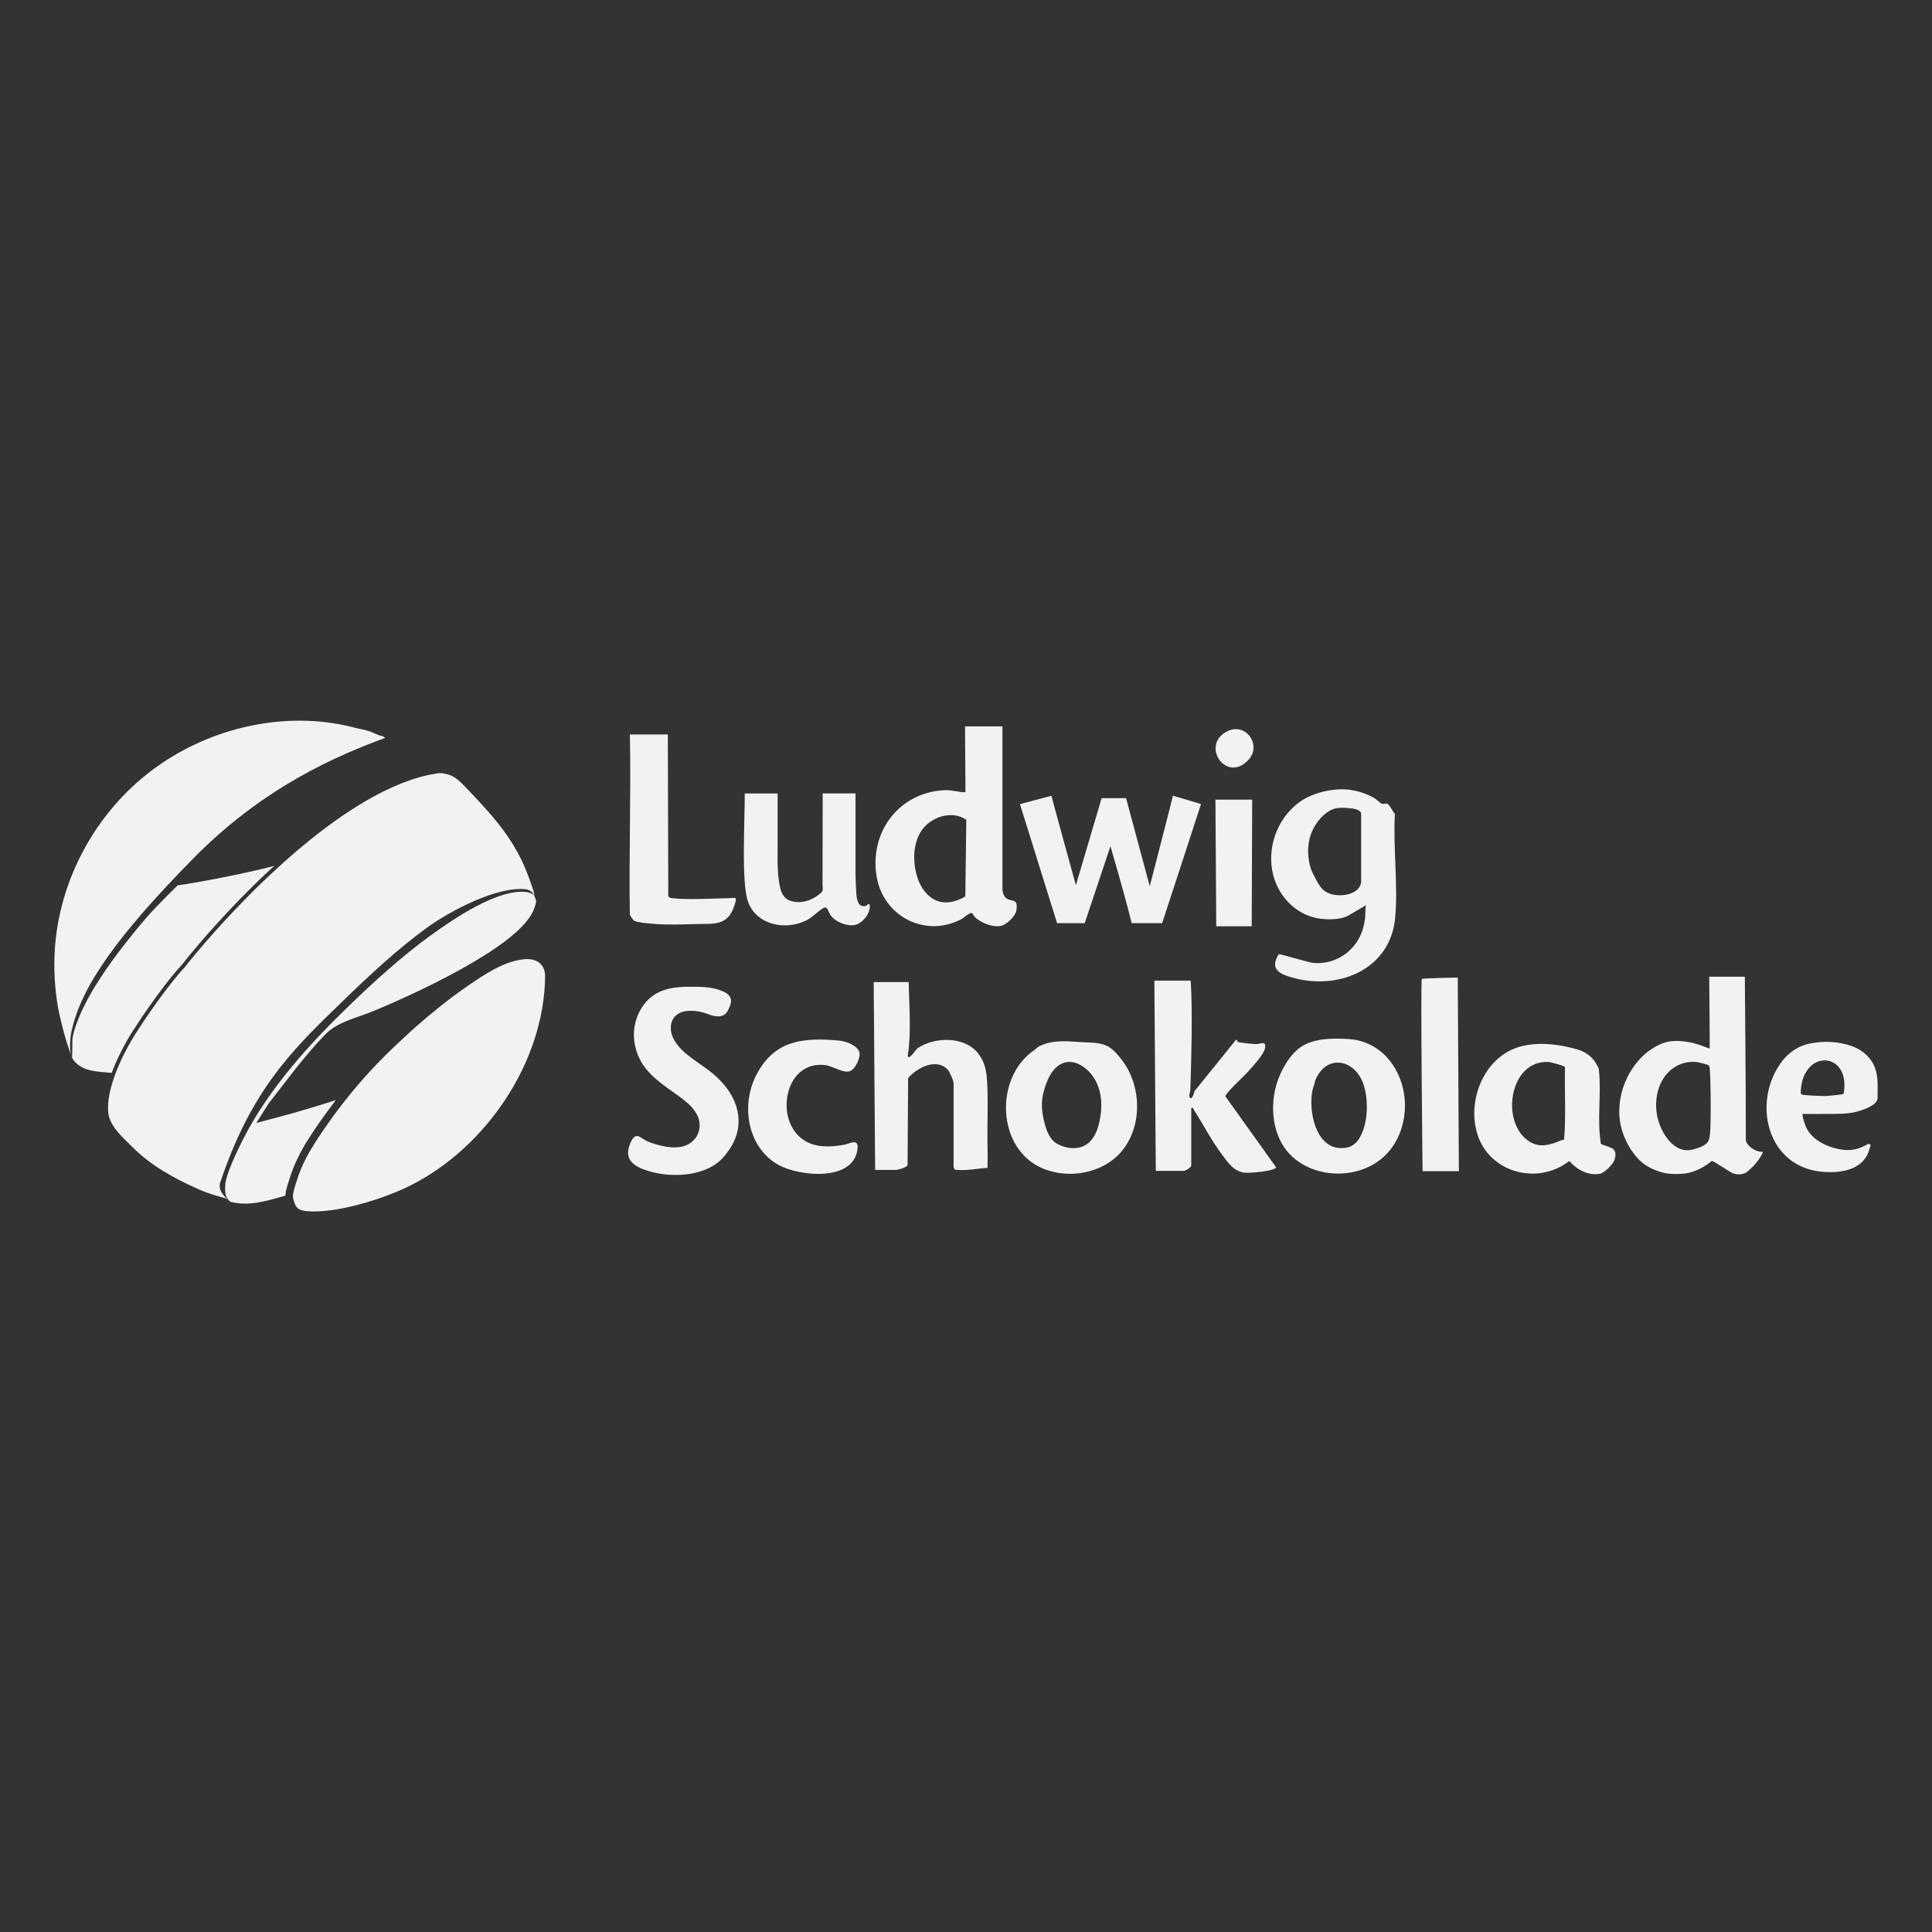
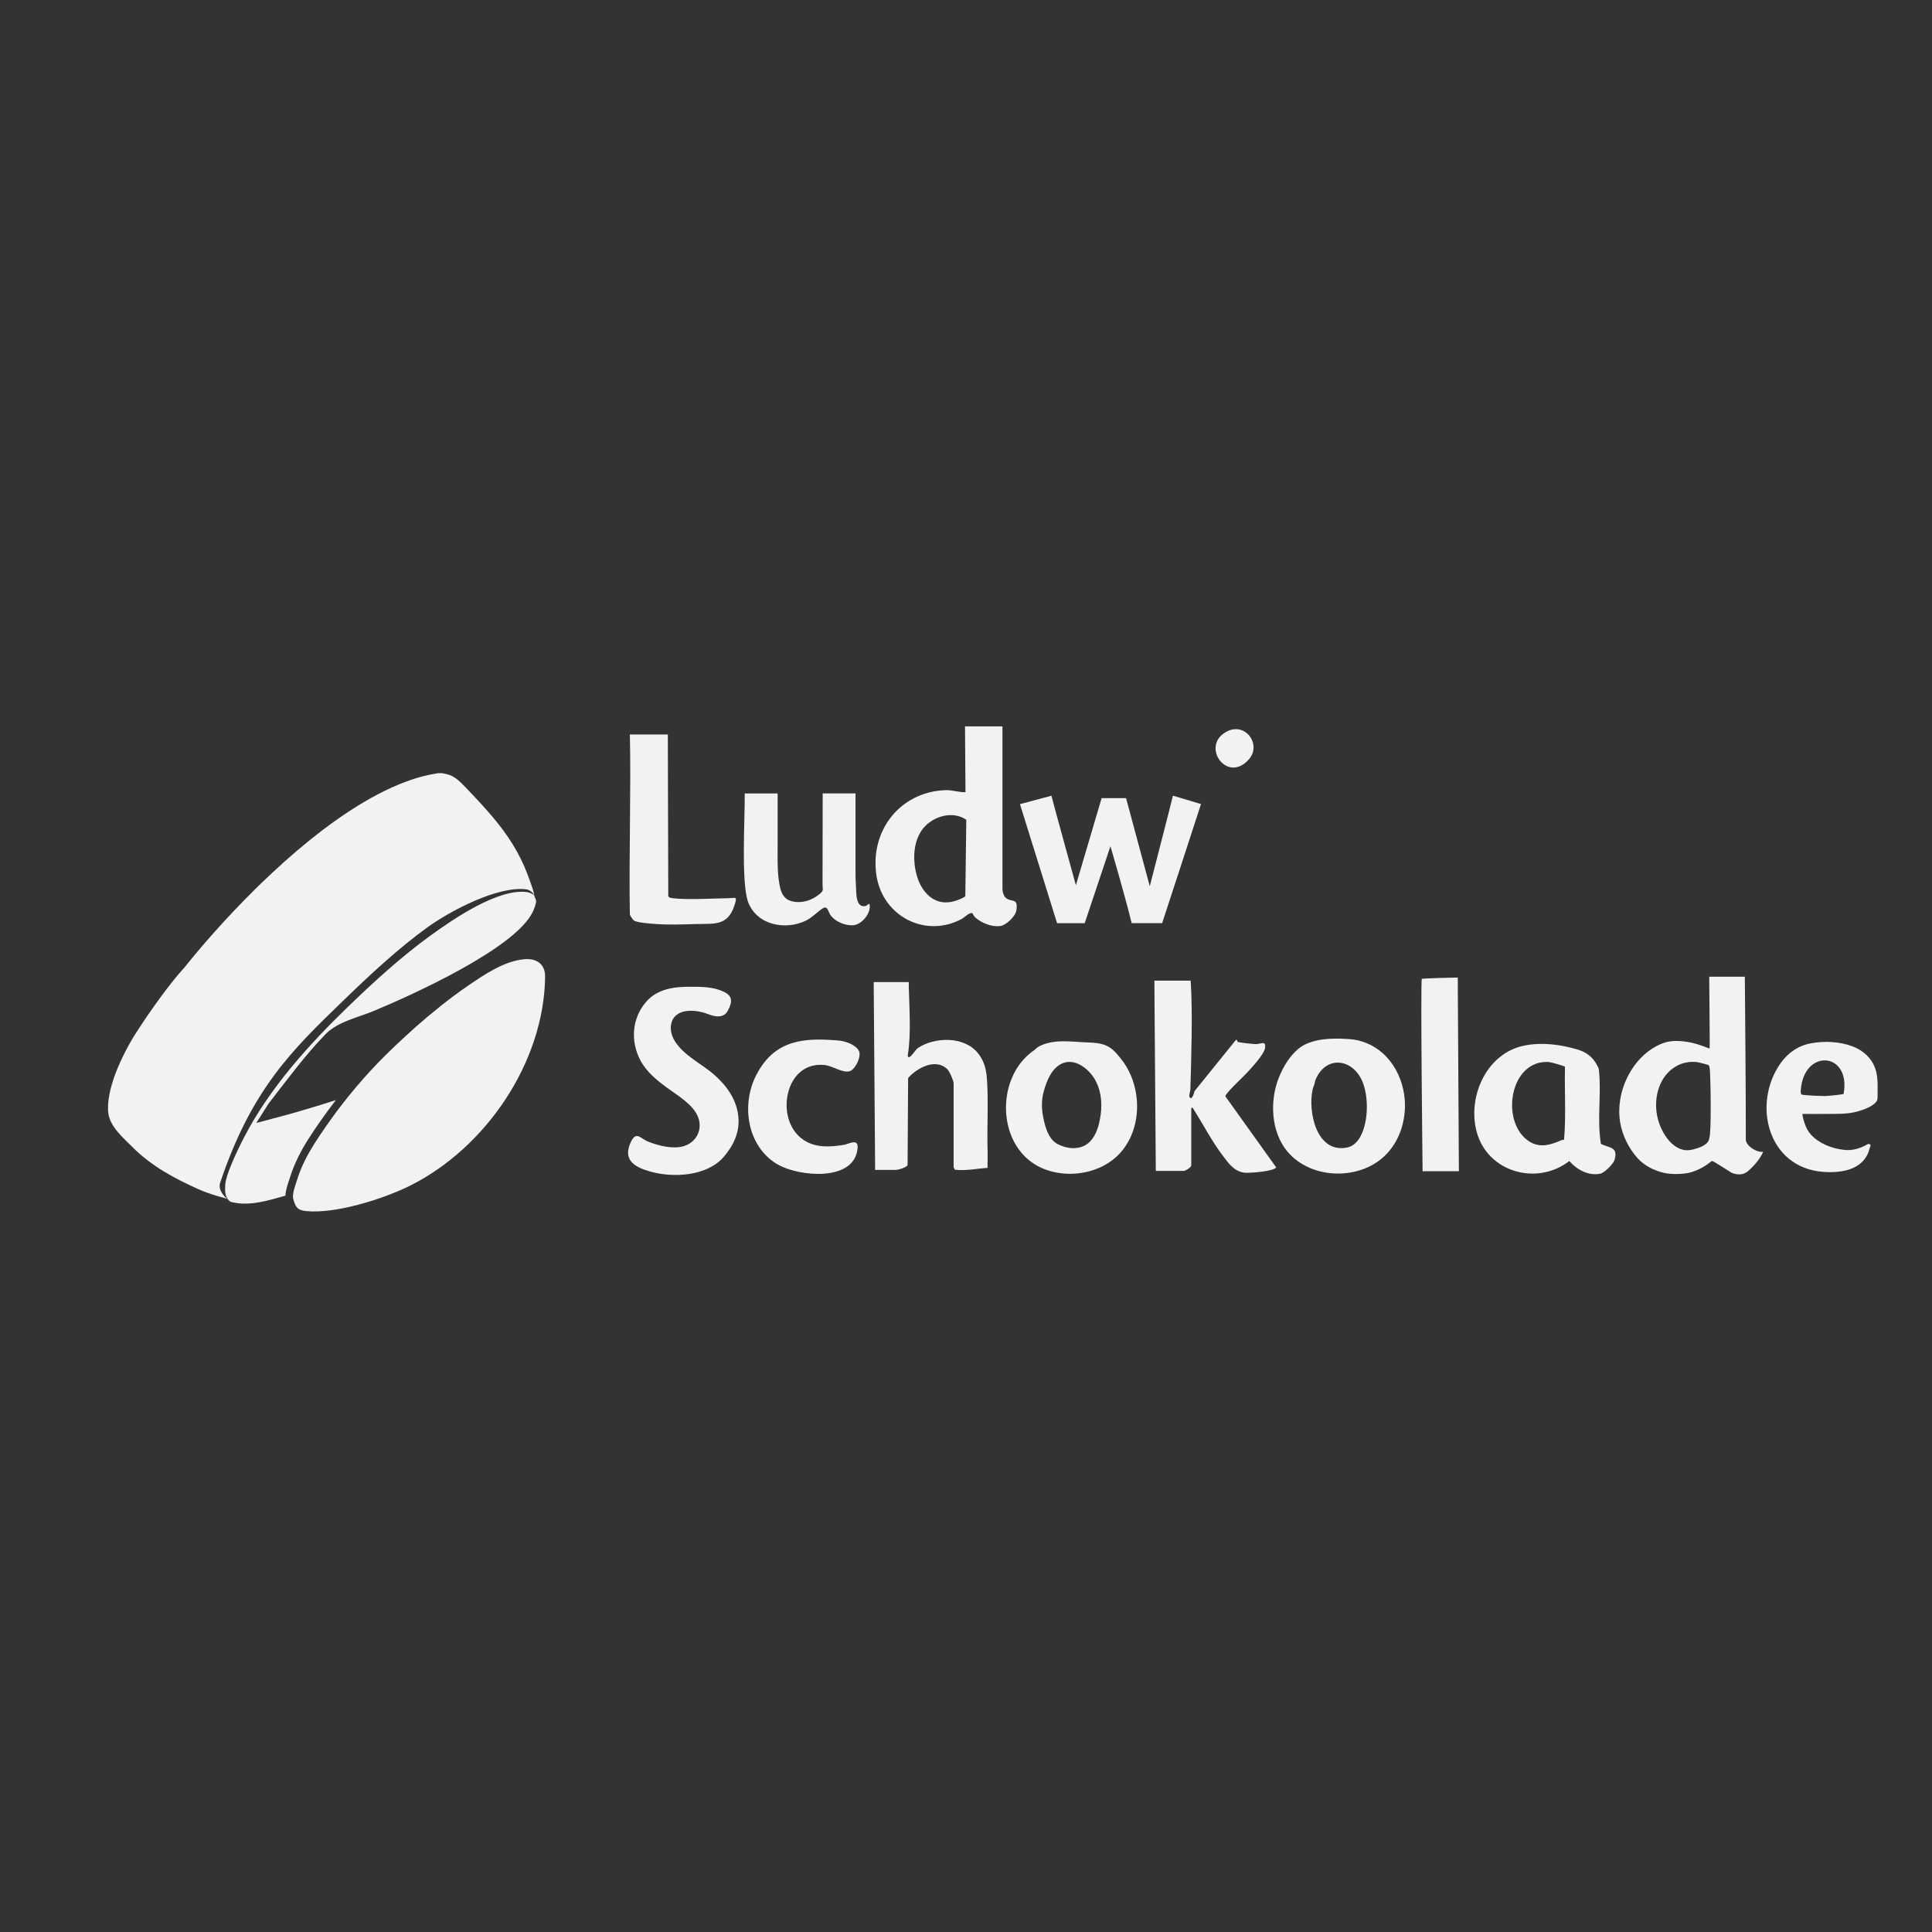
<svg xmlns="http://www.w3.org/2000/svg" id="Layer_1" data-name="Layer 1" viewBox="0 0 256 256">
  <rect x="0" y="0" width="256" height="256" fill="#333333" stroke="none" />
  <g>
    <g>
      <path d="M133.23,118.93c-.24-.22-.37-.73-.4-1.05v-21.63s-4.96,0-4.96,0l.06,8.72c-.95.02-1.74-.31-2.72-.27-6.05.26-10.04,5.51-9.05,11.45.88,5.3,6.5,8.19,11.28,5.61.33-.18,1.08-.94,1.4-.75.03.02.21.41.41.58.84.72,2.13,1.25,3.25,1.12.8-.08,2.05-1.29,2.17-2.06.29-1.8-.68-1.01-1.44-1.72ZM127.91,118.71c0,.19-1.03.56-1.2.62-.48.17-.98.25-1.48.24-1.81-.04-3.07-1.56-3.62-3.15-.24-.69-.39-1.41-.44-2.13-.12-1.39.09-2.86.83-4.07,1.18-1.94,4.11-2.95,6.04-1.59,0,0-.13,10.07-.13,10.08Z" style="fill: #f2f2f2;" />
-       <path d="M184.83,107.84c-.31-.29-.66-1.2-1.03-1.35-.2-.08-.41.09-.66.02-.29-.09-.76-.62-1.08-.79-1.63-.91-3.51-1.31-5.37-1.07-1.6.2-3.3.72-4.6,1.7-4.35,3.28-5.08,10.16-.75,13.79.95.79,2.11,1.34,3.33,1.55,1.18.2,2.99.22,4.06-.41l2.29-1.35c-.12.07-.1,1.46-.13,1.66-.07.56-.18,1.11-.35,1.65-.39,1.2-1.1,2.22-2.03,2.98-1.25,1.02-2.88,1.55-4.59,1.36-.44-.05-4.43-1.21-4.47-1.15-1.39,2.14.4,2.76,2.19,3.21,6.03,1.51,12.62-1.33,13.23-8.05.39-4.36-.29-9.33-.04-13.75ZM180.35,116.94c-.24,1.47-2.21,1.83-3.47,1.64-.77-.13-1.38-.4-1.87-1.02-.44-.56-.72-1.21-1.05-1.83-.34-.66-.5-1.38-.58-2.12-.15-1.36.06-2.79.74-3.99.45-.79,1.15-1.66,2-2.15.31-.19.65-.32,1-.38.54-.09,1.09-.05,1.63,0,.47.03,1.49.11,1.61.72v9.13Z" style="fill: #f2f2f2;" />
      <path d="M143.73,122.32l3.41-10.19s1.95,6.63,2.81,10.19h4.04s5.13-15.66,5.15-15.78l-3.72-1.11c-.17.78-3.07,12-3.07,12l-3.14-11.67h-3.24l-3.41,11.54s-3.2-11.61-3.24-11.86l-4.17,1.11,4.92,15.78h3.66Z" style="fill: #f2f2f2;" />
      <path d="M115.22,119.8c-.24-.07-.32.2-.49.24-1.39.35-1.25-1.79-1.31-2.59-.05-.66-.06-1.31-.06-1.97,0-2.43,0-7.92,0-10.35h-4.35c-.02,2.97,0,9-.02,11.97,0,.9.27.89-.66,1.57-.75.55-1.69.89-2.63.86-1.57-.06-2.15-.83-2.41-2.29-.04-.23-.08-.47-.11-.7-.19-1.5-.14-3.02-.14-4.53v-6.87h-4.36c.04,3.16-.5,11.91.46,14.41,1.16,3.05,4.97,3.77,7.7,2.41.82-.41,1.53-1.21,2.22-1.62.65-.38.66.55,1.08,1.05.65.78,1.89,1.27,2.9,1.21,1.14-.06,2.44-1.63,2.18-2.79Z" style="fill: #f2f2f2;" />
      <path d="M96.63,119.01c-2.11.04-5.59.25-7.56,0-.23-.03-.4-.05-.52-.27l-.06-21.42h-5.03c.17,7.11-.14,16.75,0,23.86.03.16.41.69.53.79.37.29,2.37.43,2.97.47,1.76.12,3.54.05,5.29,0,2.35-.07,4.17.31,5.07-2.47.41-1.26.17-.97-.69-.96Z" style="fill: #f2f2f2;" />
-       <polygon points="165.86 122.74 165.92 105.96 161.05 105.96 161.16 122.74 165.86 122.74" style="fill: #f2f2f2;" />
      <path d="M162.97,96.75c2.36-.78,4.13,2.08,2.5,3.88-2.96,3.36-6.63-2.08-2.66-3.82l.17-.06Z" style="fill: #f2f2f2;" />
    </g>
    <g>
      <path d="M162.37,145.27c-.04-.37,2.42-2.63,2.83-3.09.64-.7,2.27-2.43,2.42-3.28.19-1.11-.61-.53-1.23-.55-.48-.02-1.94-.17-2.36-.28-.13-.03-.03-.37-.28-.26l-5.5,6.81c.01.27-.44,1.38-.65.65-.06-.22.12-.61.13-.9.12-4.03.32-10.35.04-14.43h-4.81l.19,25.21h3.71c.21,0,.99-.46.99-.73v-7.61c.31-.06.21.04.3.17,1.29,2.02,2.38,4.17,3.83,6.09.77,1.02,1.49,2.1,2.85,2.31.62.1,4.11-.18,4.26-.71l-6.73-9.41Z" style="fill: #f2f2f2;" />
      <path d="M130.69,142.26c-.11-1-.49-1.95-1.12-2.73-1.85-2.27-5.78-2.14-7.99-.63-.25.17-1.03,1.49-1.26,1.11-.05-.08-.04-.18-.02-.28.47-2.86.15-6.72.11-9.6h-4.64l.19,24.89h2.78c.19,0,1.6-.35,1.52-.73l.07-11.45c1.2-1.36,3.69-2.69,5.23-1.13.28.29.8,1.5.8,1.85v11.12s.14.21.15.31c1.48.18,2.9-.15,4.35-.24-.02-.77.03-1.55,0-2.32-.1-3.16.17-7.17-.15-10.17Z" style="fill: #f2f2f2;" />
      <path d="M97.84,148.02c-.01-.12-.02-.23-.04-.34-.31-2.21-1.65-3.97-3.3-5.39-1.67-1.42-3.87-2.42-5.07-4.32-.41-.65-.64-1.43-.51-2.19.38-2.23,3.11-2.05,4.72-1.47.34.13.68.26,1.04.32.73.14,1.4-.01,1.76-.71.6-1.13.69-1.94-.56-2.52-1.37-.65-2.92-.65-4.4-.65-2.2-.01-4.42.29-5.91,2.05-1.85,2.19-2.04,5.19-.72,7.69.82,1.56,2.2,2.66,3.59,3.68,1.33.98,3.25,2.1,3.97,3.64.78,1.68-.02,3.47-1.74,4.04-1.44.47-3.46-.04-4.84-.6-.98-.41-1.52-1.41-2.22.03-1.13,2.37.37,3.33,2.49,3.94,3.12.9,7.59.63,9.79-1.92,1.32-1.53,2.13-3.27,1.95-5.28Z" style="fill: #f2f2f2;" />
      <path d="M248.79,144.87c.02-1.3.06-2.66-.55-3.85-.58-1.13-1.64-1.96-2.82-2.39-1.72-.62-3.62-.72-5.42-.39-1.7.3-3.03,1.21-4.04,2.61-3.82,5.36-1.78,13.88,5.63,14.43,2.54.19,5.49-.32,6.16-3.17.03-.14.31-.53-.2-.53-.11,0-1.4.97-3.15.79s-3.41-.89-4.45-2.04c-.43-.47-.64-.93-.84-1.52-.03-.09-.4-1.21-.23-1.21,1.03,0,2.07.02,3.1,0,1.44-.01,2.88.06,4.27-.36.59-.18,1.2-.38,1.72-.71.27-.16.54-.36.7-.63.17-.29.11-.68.12-1v-.03ZM244.29,144.94c-.06.1-2.1.28-2.43.29-.39.01-2.98-.09-3.12-.2-.19-.13-.13-.45-.12-.65.45-5.52,6.68-4.97,5.67.56Z" style="fill: #f2f2f2;" />
      <path d="M193.16,129.53s-4.68.09-4.76.18c-.19.2.1,25.48.1,25.48h4.81l-.15-25.66Z" style="fill: #f2f2f2;" />
      <path d="M212.13,151.58c-.54-3.33.08-6.54-.26-9.73-.04-.38-.12-.44-.27-.73-.5-1-1.39-1.69-2.46-2.02-2.28-.69-4.78-1.03-7.14-.56-5.02.99-7.59,6.76-6.33,11.44,1.44,5.36,8.01,7.18,12.27,3.86.99,1.14,2.53,2,4.1,1.68.56-.12,1.73-1.28,1.89-1.82.51-1.74-.61-1.56-1.8-2.12ZM207.25,150.97c-.06.14-.22.05-.28.08-1.45.64-2.91,1.12-4.35.19-3.87-2.5-2.62-10.83,2.59-10.52.22.01,2.16.52,2.16.66-.08,3.19.15,6.43-.12,9.59Z" style="fill: #f2f2f2;" />
      <path d="M231.37,151.23s-.02-.08-.03-.12c-.02-.1-.02-.2-.01-.31.02-4.72-.13-21.38-.13-21.38h-4.72s.09,9.32.06,9.51c-.3-.04-1.53-.67-3.06-.89-1.8-.27-3.01-.09-4.61.94-1.42.92-2.54,2.32-3.27,3.83-.88,1.8-1.24,3.88-.93,5.86.28,1.74,1.13,3.47,2.3,4.78.92,1.02,2.23,1.67,3.56,1.97.98.22,2.64.19,3.62-.11,1.63-.5,2.63-1.48,2.68-1.48.23,0,2.52,1.54,2.66,1.59.61.23,1.28.3,1.89-.06.25-.15,1.74-1.44,2.24-2.75-.65.15-2-.56-2.25-1.38ZM226.5,150.79c-.07.23-.03,1.04-2.36,1.56-2.34.51-4.11-2.25-4.55-4.46-.5-2.43.24-5.33,2.53-6.62.8-.46,1.74-.63,2.66-.55.23.02,1.51.34,1.62.43.14.12.16.5.17.69.1,1.32.21,8.03-.07,8.95Z" style="fill: #f2f2f2;" />
      <path d="M104.52,144.45c.63-2.04,2.28-3.62,4.8-3.32,1.05.12,2.44,1.14,3.33.79.73-.29,1.56-2.02,1.13-2.73-.49-.81-1.81-1.25-2.71-1.32-2.14-.17-4.36-.27-6.42.45s-3.45,2.22-4.41,4.07c-1.13,2.17-1.41,4.75-.77,7.11.55,2.03,1.81,3.82,3.67,4.85,2.82,1.56,10.06,2.26,10.49-2.17.14-1.42-1.11-.6-1.82-.48-1.79.29-3.71.42-5.3-.63-2.12-1.39-2.71-4.28-1.99-6.59Z" style="fill: #f2f2f2;" />
      <path d="M150.55,145.01c-.26-1.72-.93-3.36-2-4.69-.54-.68-1.12-1.39-1.93-1.76-.77-.35-1.64-.4-2.47-.43-2.18-.07-4.46-.51-6.45.51-.32.16-.43.35-.63.49-5.36,3.61-5.04,13.18,1.16,15.72,2.32.95,5.04.9,7.35-.08,1.13-.48,2.16-1.2,2.97-2.13,1.78-2.07,2.41-4.93,2-7.63ZM145.91,147.07c-.03.42-.09.91-.2,1.42-.22,1.08-.64,2.3-1.56,3.02-1.15.91-2.81.73-4.04.07-1.3-.7-1.72-2.61-1.95-3.94-.18-1.07-.12-2.19.2-3.23.36-1.22.92-2.63,2.06-3.33,1.49-.92,3.12.01,4.12,1.19,1.12,1.32,1.49,3.1,1.37,4.8Z" style="fill: #f2f2f2;" />
      <path d="M186.06,145.03c-.28-1.86-1.07-3.65-2.39-5.04-1.15-1.2-2.65-2-4.29-2.24-.18-.02-.36-.04-.55-.06-2.15-.16-5.13-.16-6.86,1.34-1.12.97-1.91,2.29-2.47,3.65-1.29,3.08-1.12,7.28,1.1,9.92,3.12,3.69,9.49,3.86,12.92.52,2.12-2.05,2.96-5.21,2.54-8.09ZM180.34,150.44c-.37.75-.96,1.43-1.83,1.61-4.07.83-5.23-4.75-4.58-7.69.07-.33.31-.77.31-1.09,1.34-3.6,5.23-3.08,6.42.39.68,1.97.62,4.89-.32,6.78Z" style="fill: #f2f2f2;" />
    </g>
  </g>
  <g>
    <path d="M38.86,158.86c-.19-.64.33-1.95.52-2.57.27-.87.62-1.72,1.03-2.54.77-1.56,1.75-3.01,2.74-4.44,2.05-2.96,4.33-5.76,6.81-8.35,1.65-1.72,3.39-3.33,5.16-4.92,2.19-1.92,4.46-3.76,6.87-5.41,2.18-1.49,4.81-3.3,7.52-3.53,1.58-.13,2.74.64,2.72,2.32-.14,11.37-7.87,22.67-17.88,27.68-3.51,1.76-9.94,3.79-13.84,3.37-1.18-.13-1.36-.61-1.65-1.59Z" style="fill: #f2f2f2;" />
    <path d="M70.77,118.61c-.34-.27-.83-.39-.99-.41-3.8-.47-9.66,3.54-12.69,5.73-3.88,2.8-7.71,6.3-11.15,9.64-5,4.84-10.23,10.63-13.56,17.06-1.06,2.04-2.45,5.05-2.53,6.31-.08,1.23.07,1.6.38,2.01-.02-.03-.06-.05-.11-.07.06.05.11.08.13.1h.01s.12.22.43.3c2.35.58,4.82-.19,7.13-.85.02-.62.24-1.33.5-2.09l.11-.35c.27-.87.63-1.75,1.09-2.69.79-1.61,1.78-3.08,2.81-4.57.7-1,1.42-1.99,2.17-2.96-1.04.35-2.16.67-3.02.94-2.48.78-5.01,1.41-7.52,2.09l1.62-2.56c2.41-3.09,4.84-6.43,7.58-9.23,1.64-1.66,4.27-2.18,6.45-3.09,5.06-2.11,18.61-8.23,20.97-13.06.17-.36.49-1.14.45-1.51-.02-.22-.2-.48-.26-.74Z" style="fill: #f2f2f2;" />
    <path d="M9.07,138.47s-.11-.08-.13-.13l.13.13Z" style="fill: #f2f2f2;" />
-     <path d="M23.55,117.31h-.01c-1.81,1.79-3.6,3.63-4.23,4.38-4.01,4.74-8.62,10.82-9.67,15.69-.1.44-.03,2.04-.09,2.8,1.08,1.84,3.37,1.8,5.25,1.98.02-.06.04-.11.06-.17.67-1.74,1.65-3.67,2.68-5.29,1.31-2.06,3.56-5.33,5.58-7.75.3-.36.61-.72.93-1.05,1.22-1.55,4.64-5.73,9.45-10.48l.85-.83c.65-.62,1.31-1.24,1.98-1.85-4.2,1.09-10.35,2.24-12.78,2.57Z" style="fill: #f2f2f2;" />
-     <path d="M50.91,97.82c-5.95,2.22-15.83,6.28-25.36,15.99-9.91,10.09-14.8,16.86-16.08,22.87-.28,1.34-.2,2.56-.06,3.11-.23-.64-.64-1.88-.71-2.14-.39-1.41-.77-2.81-1.03-4.26-.42-2.46-.56-4.99-.41-7.48.56-9.35,5.45-18.3,12.95-23.9,6.89-5.16,16.08-7.59,24.6-6.07.71.13,1.42.28,2.11.46.37.1.75.18,1.13.26.44.1.89.21,1.31.39.26.12.52.25.79.35.13.05.27.09.4.11.05,0,.66.2.36.31Z" style="fill: #f2f2f2;" />
-     <path d="M70.77,118.61c-.26-.57-.87-.75-1.03-.77-3.8-.47-10.08,2.85-13.11,5.04-3.88,2.8-7.78,6.44-11.22,9.78-6.59,6.37-12.08,11.62-16.24,24.07-.32.96.6,1.85.95,2.15-.45-.21-2-.49-3.84-1.31-3.18-1.43-6.24-3.07-8.72-5.57-1.19-1.19-2.96-2.68-3.2-4.46-.2-1.55.26-3.49.97-5.37.75-1.95,1.77-3.85,2.63-5.2,1.52-2.39,3.74-5.54,5.54-7.7.3-.35.6-.7.91-1.03,2.1-2.65,5.44-6.51,9.44-10.46.28-.27.56-.55.85-.83.87-.83,1.76-1.67,2.68-2.49.09-.1.19-.18.29-.27,4.46-3.98,9.42-7.67,14.28-9.86l.06-.03c1.57-.7,3.14-1.25,4.66-1.59.2-.05.4-.09.59-.12h.02s.02-.01.03-.01c.06,0,.12,0,.19-.02.08-.02.17-.04.24-.05.08-.01.16-.03.21-.04.04-.01.07-.01.11-.02.17,0,.35,0,.53,0,.03,0,.56.11.66.14,1.02.23,1.81,1.06,2.5,1.78,1.24,1.29,2.46,2.59,3.6,3.94,1.91,2.27,3.52,4.73,4.56,7.53.08.21,1.04,2.72.86,2.77Z" style="fill: #f2f2f2;" />
+     <path d="M70.77,118.61c-.26-.57-.87-.75-1.03-.77-3.8-.47-10.08,2.85-13.11,5.04-3.88,2.8-7.78,6.44-11.22,9.78-6.59,6.37-12.08,11.62-16.24,24.07-.32.96.6,1.85.95,2.15-.45-.21-2-.49-3.84-1.31-3.18-1.43-6.24-3.07-8.72-5.57-1.19-1.19-2.96-2.68-3.2-4.46-.2-1.55.26-3.49.97-5.37.75-1.95,1.77-3.85,2.63-5.2,1.52-2.39,3.74-5.54,5.54-7.7.3-.35.6-.7.91-1.03,2.1-2.65,5.44-6.51,9.44-10.46.28-.27.56-.55.85-.83.87-.83,1.76-1.67,2.68-2.49.09-.1.19-.18.29-.27,4.46-3.98,9.42-7.67,14.28-9.86l.06-.03c1.57-.7,3.14-1.25,4.66-1.59.2-.05.4-.09.59-.12s.02-.01.03-.01c.06,0,.12,0,.19-.02.08-.02.17-.04.24-.05.08-.01.16-.03.21-.04.04-.01.07-.01.11-.02.17,0,.35,0,.53,0,.03,0,.56.11.66.14,1.02.23,1.81,1.06,2.5,1.78,1.24,1.29,2.46,2.59,3.6,3.94,1.91,2.27,3.52,4.73,4.56,7.53.08.21,1.04,2.72.86,2.77Z" style="fill: #f2f2f2;" />
    <path d="M57.74,102.51c-.15.03-.33.07-.46.08.15-.04.31-.06.46-.08Z" style="fill: #f2f2f2;" />
  </g>
</svg>